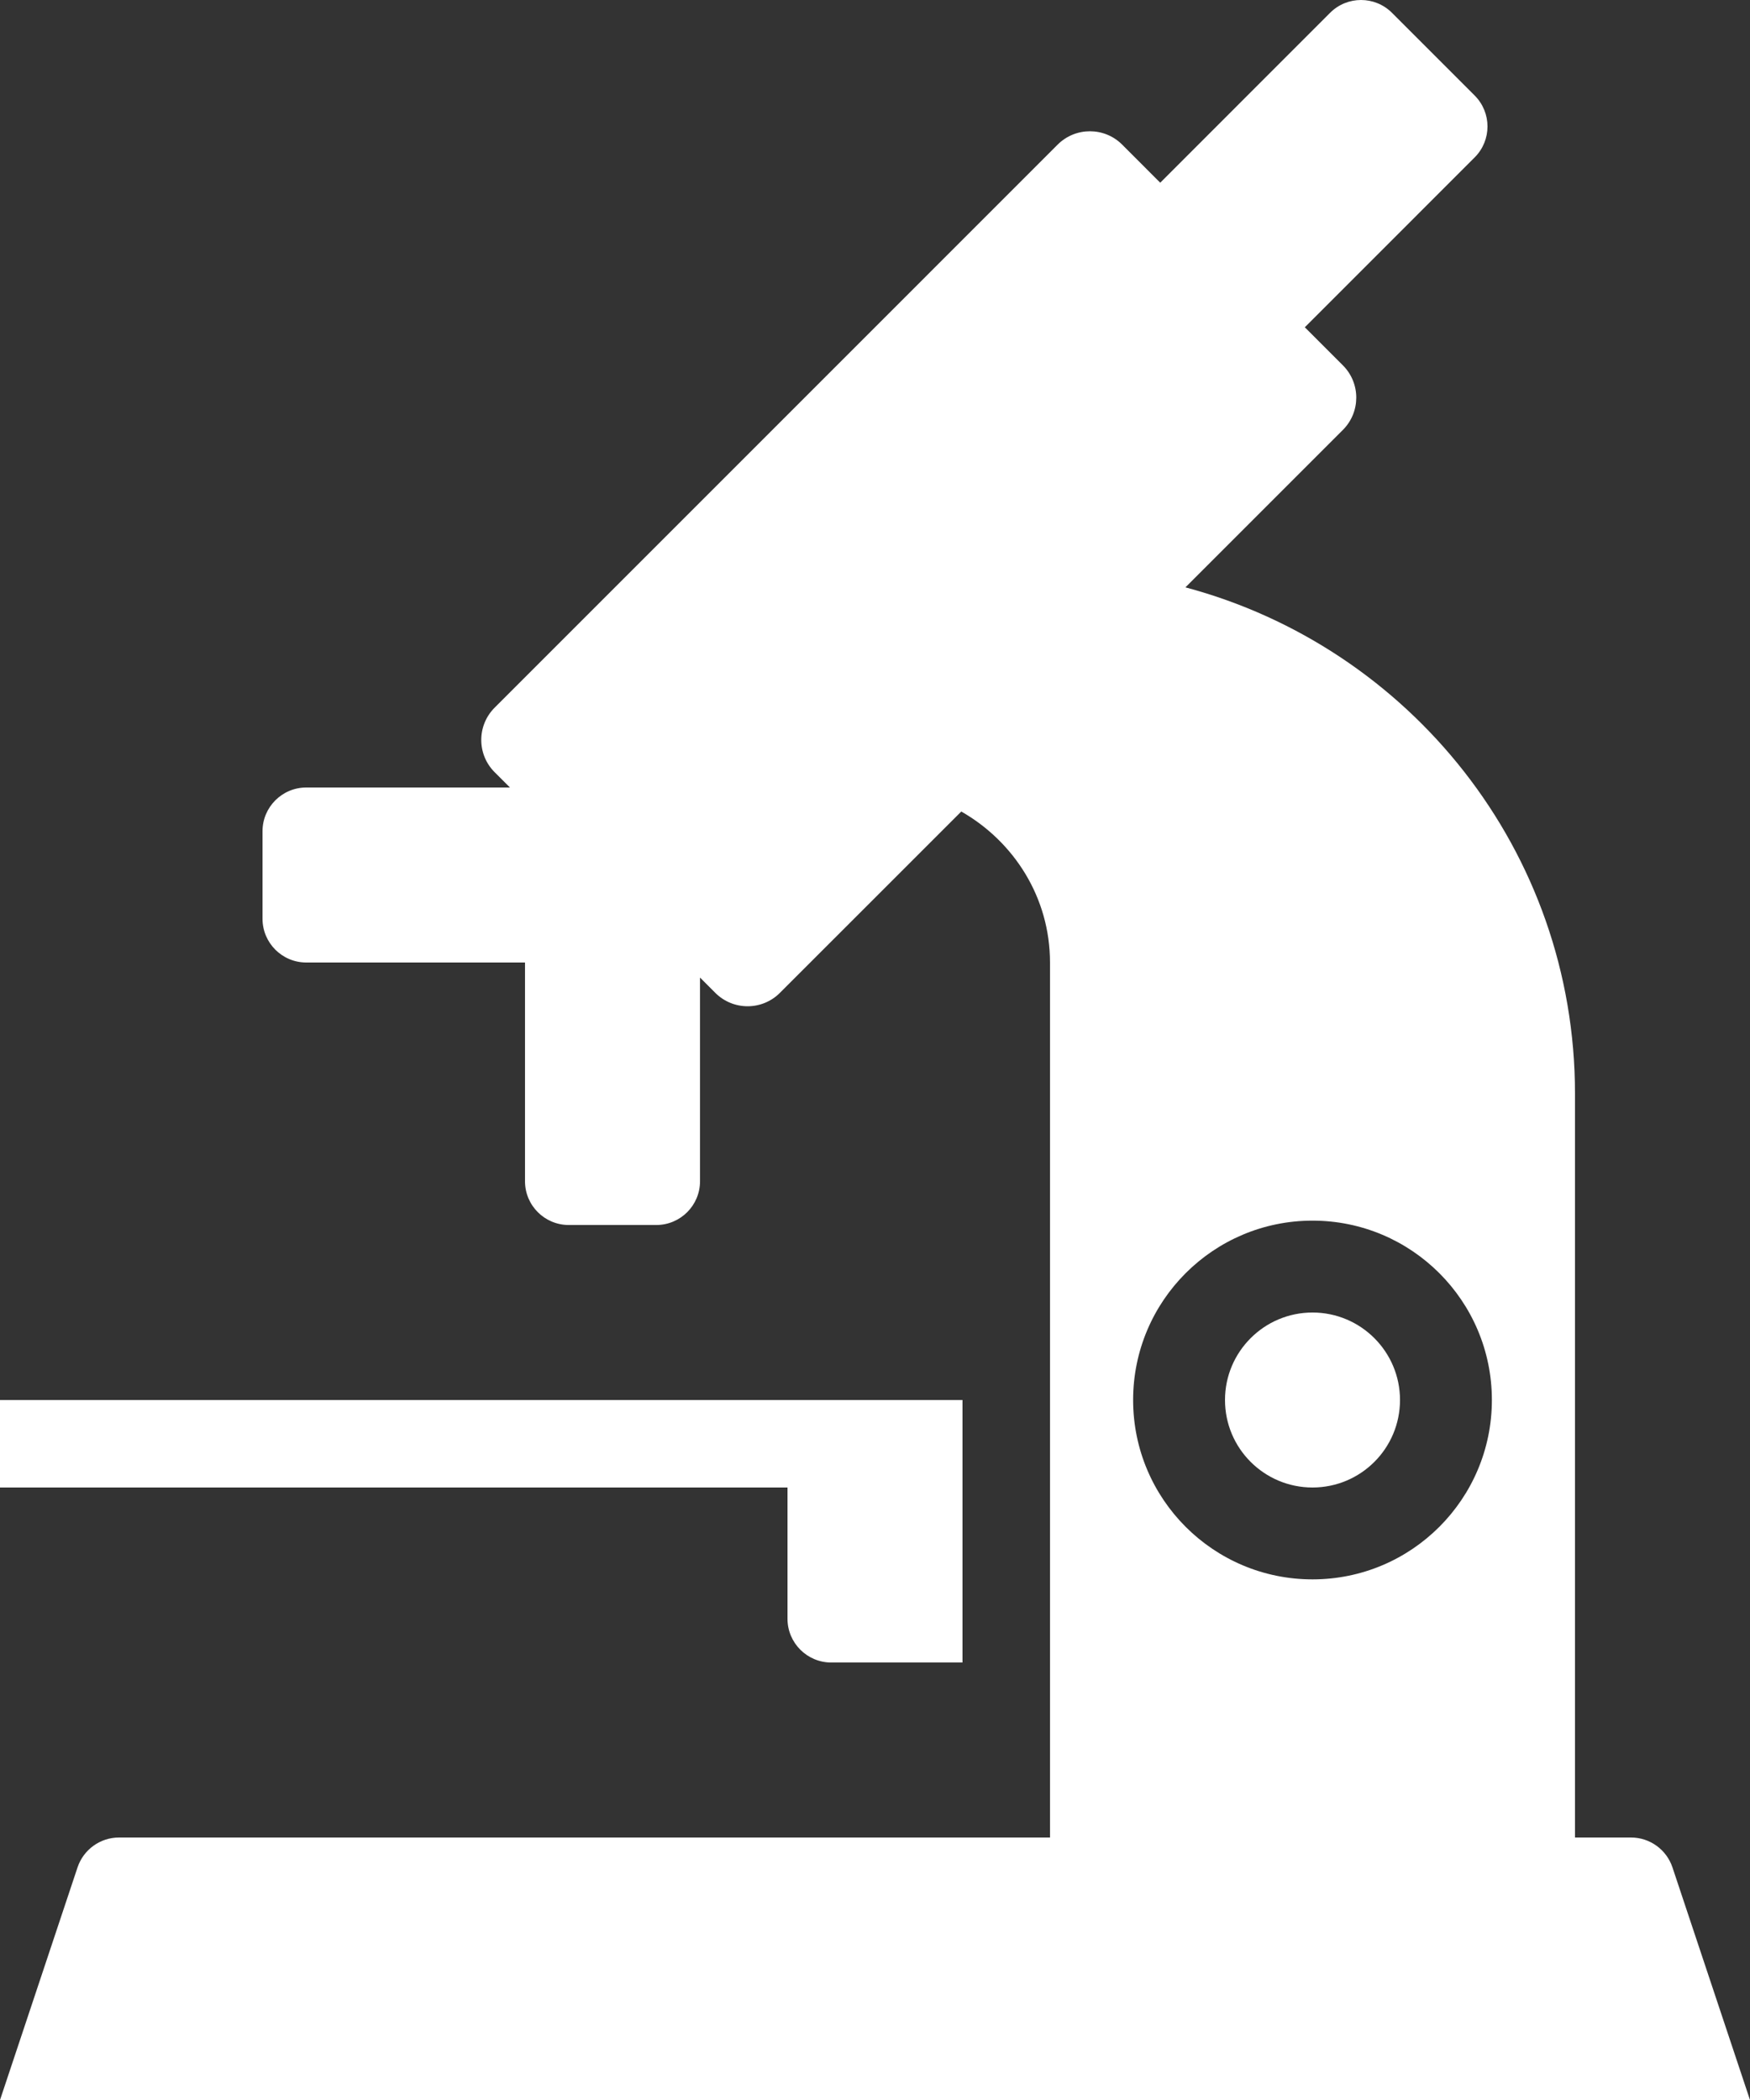
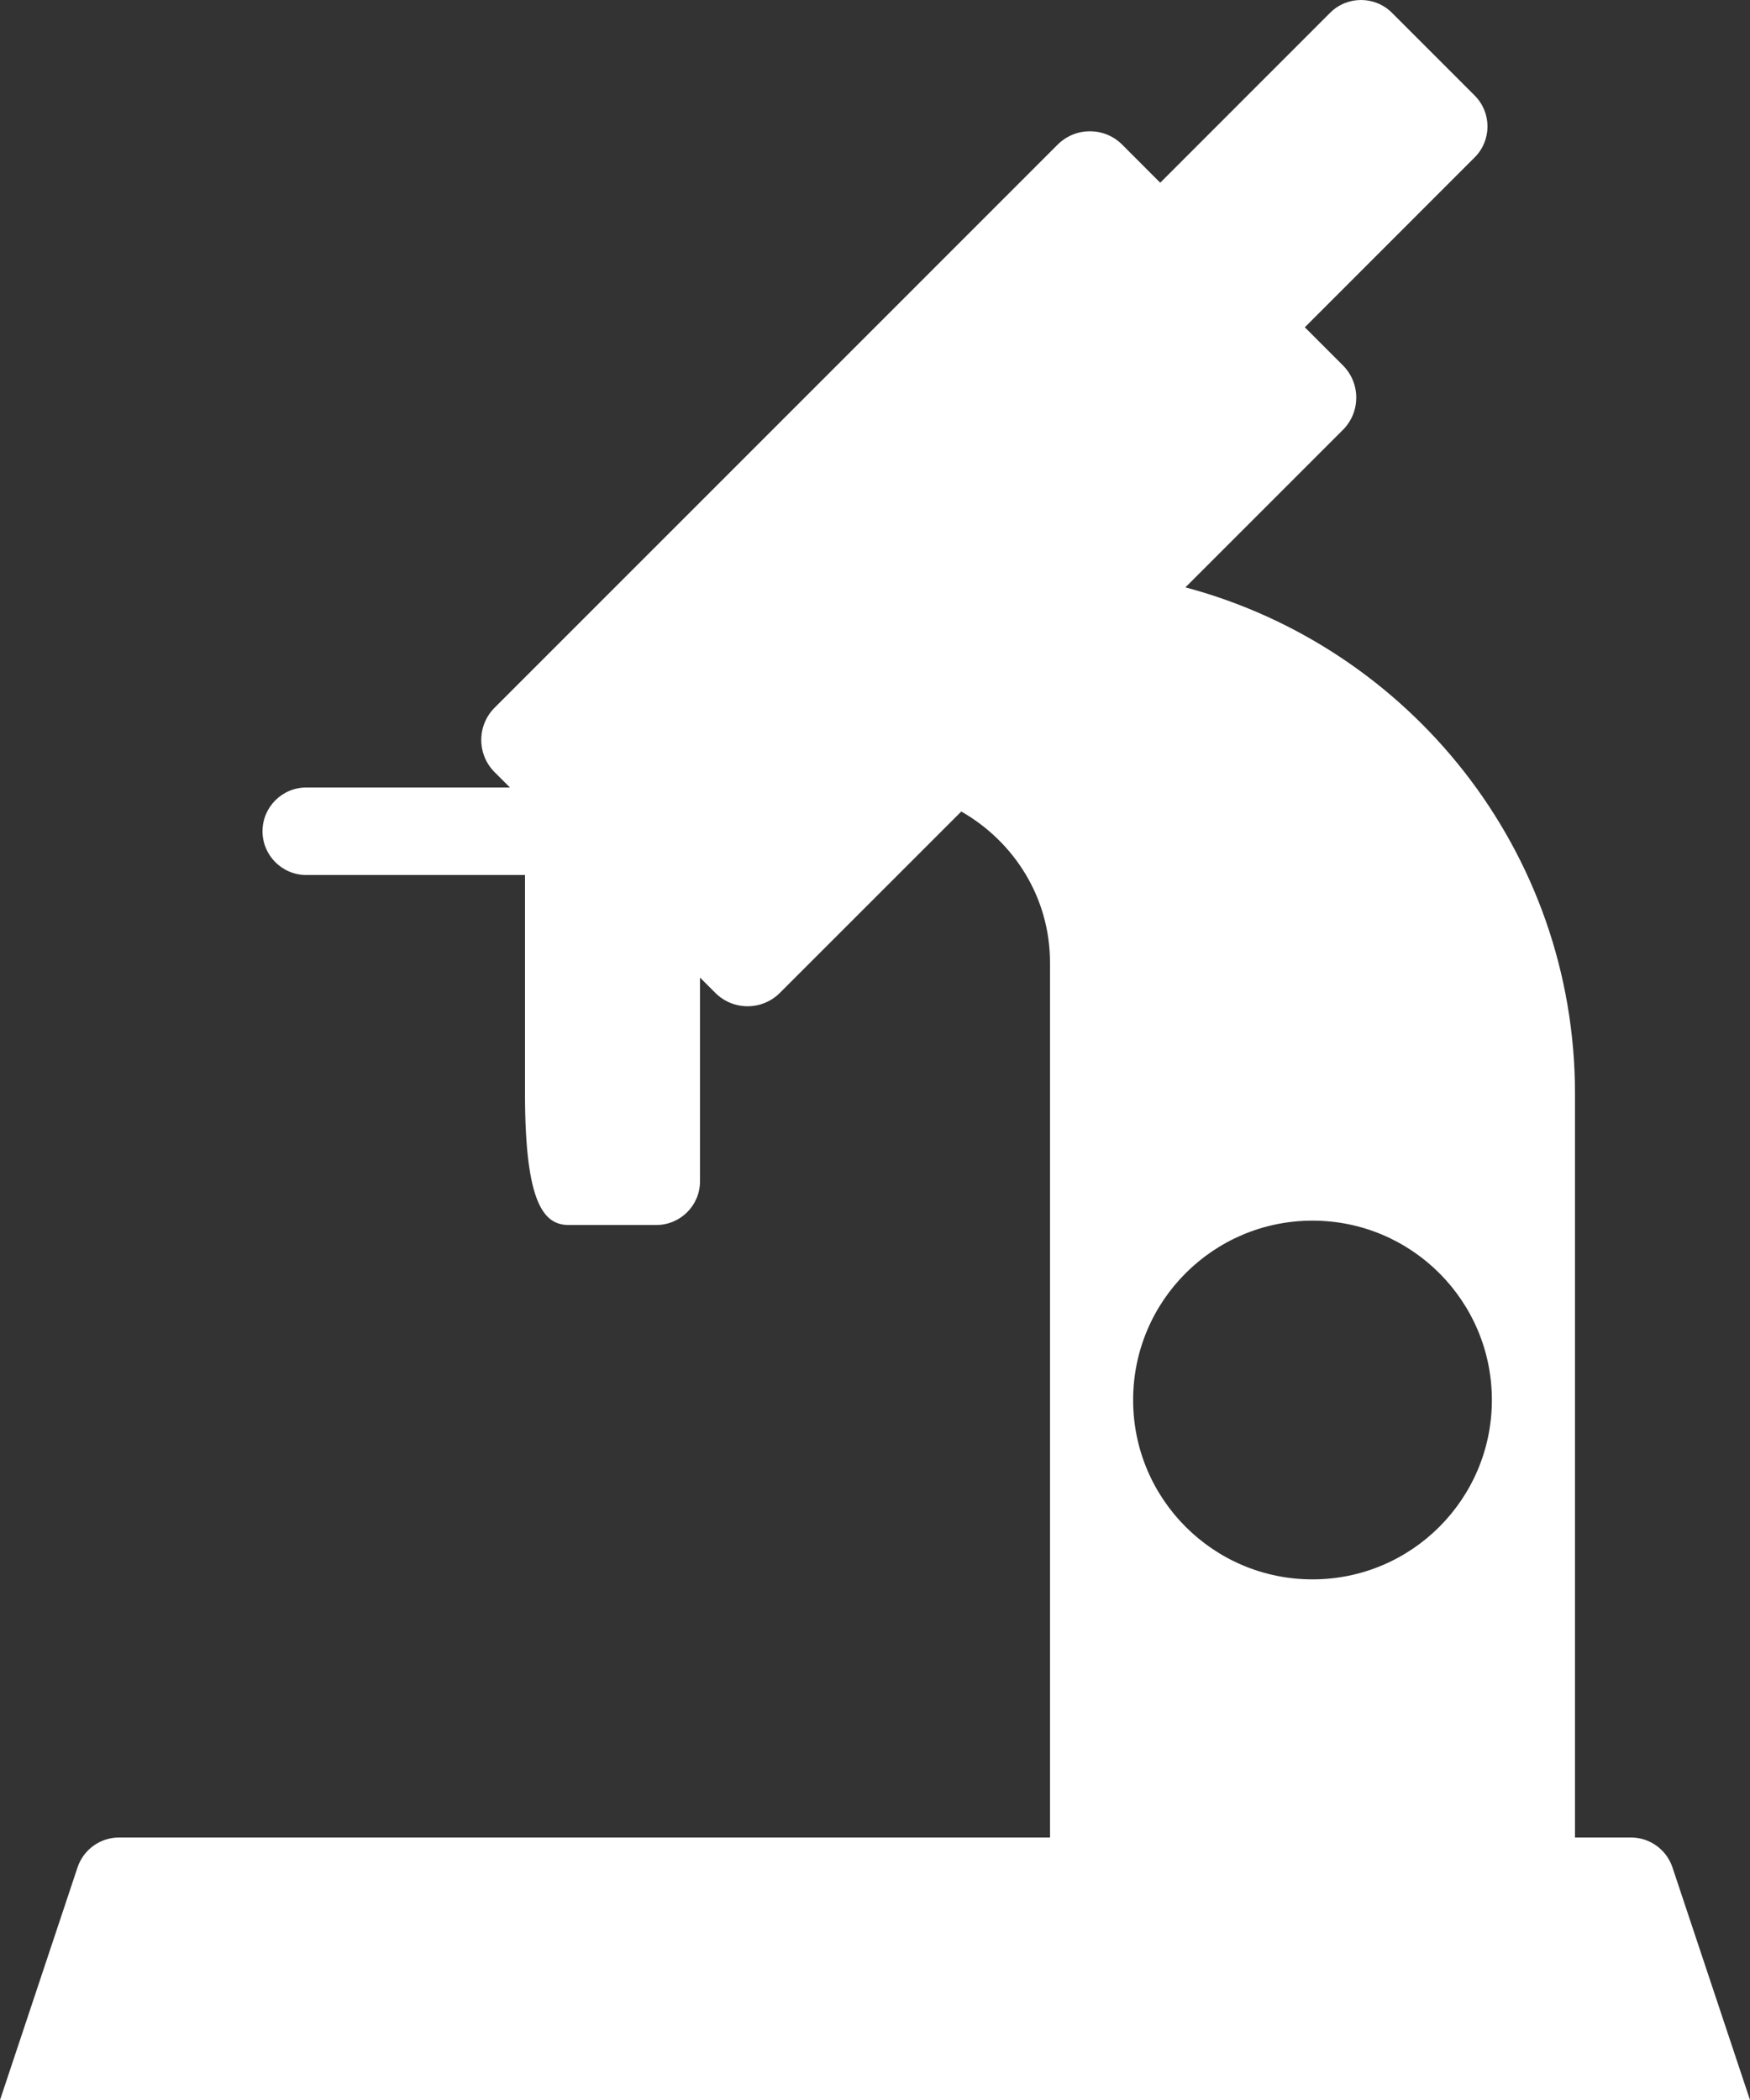
<svg xmlns="http://www.w3.org/2000/svg" version="1.1" id="Layer_1" x="0px" y="0px" width="100px" height="120px" viewBox="0 0 100 120" enable-background="new 0 0 100 120" xml:space="preserve">
  <rect x="0" y="0" width="100" height="120" fill="#333333" stroke="none" />
-   <path fill="#FFFFFF" d="M47.5,95.001h7.5v-15H0V85h45v7.5C45,93.882,46.119,95.001,47.5,95.001" />
-   <path fill="#FFFFFF" d="M75,75.001c-2.758,0-5,2.241-5,4.999c0,2.765,2.242,5,5,5c2.76,0,5-2.235,5-5  C80,77.242,77.76,75.001,75,75.001" />
-   <path fill="#FFFFFF" d="M75,90.25c-5.662,0-10.25-4.59-10.25-10.25c0-5.659,4.588-10.249,10.25-10.249S85.25,74.341,85.25,80  C85.25,85.66,80.662,90.25,75,90.25 M95.57,106.71c-0.341-1.021-1.296-1.71-2.372-1.71H90V62.501  c0-13.89-9.453-25.519-22.261-28.938l8.998-8.997c1.018-1.019,1.019-2.669,0-3.688L74.74,18.88l-0.18-0.178l9.707-9.708  c0.977-0.976,0.977-2.559,0-3.535l-4.726-4.727c-0.977-0.976-2.56-0.976-3.536,0L66.3,10.44l-0.18-0.178l-1.995-1.997  c-1.019-1.019-2.67-1.019-3.689,0L28.265,40.438c-1.019,1.019-1.019,2.671,0.001,3.689L29.14,45H17.5c-1.379,0-2.499,1.12-2.499,2.5  v5c0,1.38,1.12,2.5,2.499,2.5H30v12.501C30,68.881,31.12,70,32.5,70h5c1.381,0,2.501-1.119,2.501-2.499v-11.64l0.875,0.876  c1.019,1.018,2.67,1.018,3.688,0l10.03-10.028l0.337-0.336C57.941,48.092,60,51.285,60,55v50H6.802c-1.075,0-2.031,0.689-2.372,1.71  L0.001,120H100L95.57,106.71z" />
+   <path fill="#FFFFFF" d="M75,90.25c-5.662,0-10.25-4.59-10.25-10.25c0-5.659,4.588-10.249,10.25-10.249S85.25,74.341,85.25,80  C85.25,85.66,80.662,90.25,75,90.25 M95.57,106.71c-0.341-1.021-1.296-1.71-2.372-1.71H90V62.501  c0-13.89-9.453-25.519-22.261-28.938l8.998-8.997c1.018-1.019,1.019-2.669,0-3.688L74.74,18.88l-0.18-0.178l9.707-9.708  c0.977-0.976,0.977-2.559,0-3.535l-4.726-4.727c-0.977-0.976-2.56-0.976-3.536,0L66.3,10.44l-0.18-0.178l-1.995-1.997  c-1.019-1.019-2.67-1.019-3.689,0L28.265,40.438c-1.019,1.019-1.019,2.671,0.001,3.689L29.14,45H17.5c-1.379,0-2.499,1.12-2.499,2.5  c0,1.38,1.12,2.5,2.499,2.5H30v12.501C30,68.881,31.12,70,32.5,70h5c1.381,0,2.501-1.119,2.501-2.499v-11.64l0.875,0.876  c1.019,1.018,2.67,1.018,3.688,0l10.03-10.028l0.337-0.336C57.941,48.092,60,51.285,60,55v50H6.802c-1.075,0-2.031,0.689-2.372,1.71  L0.001,120H100L95.57,106.71z" />
</svg>